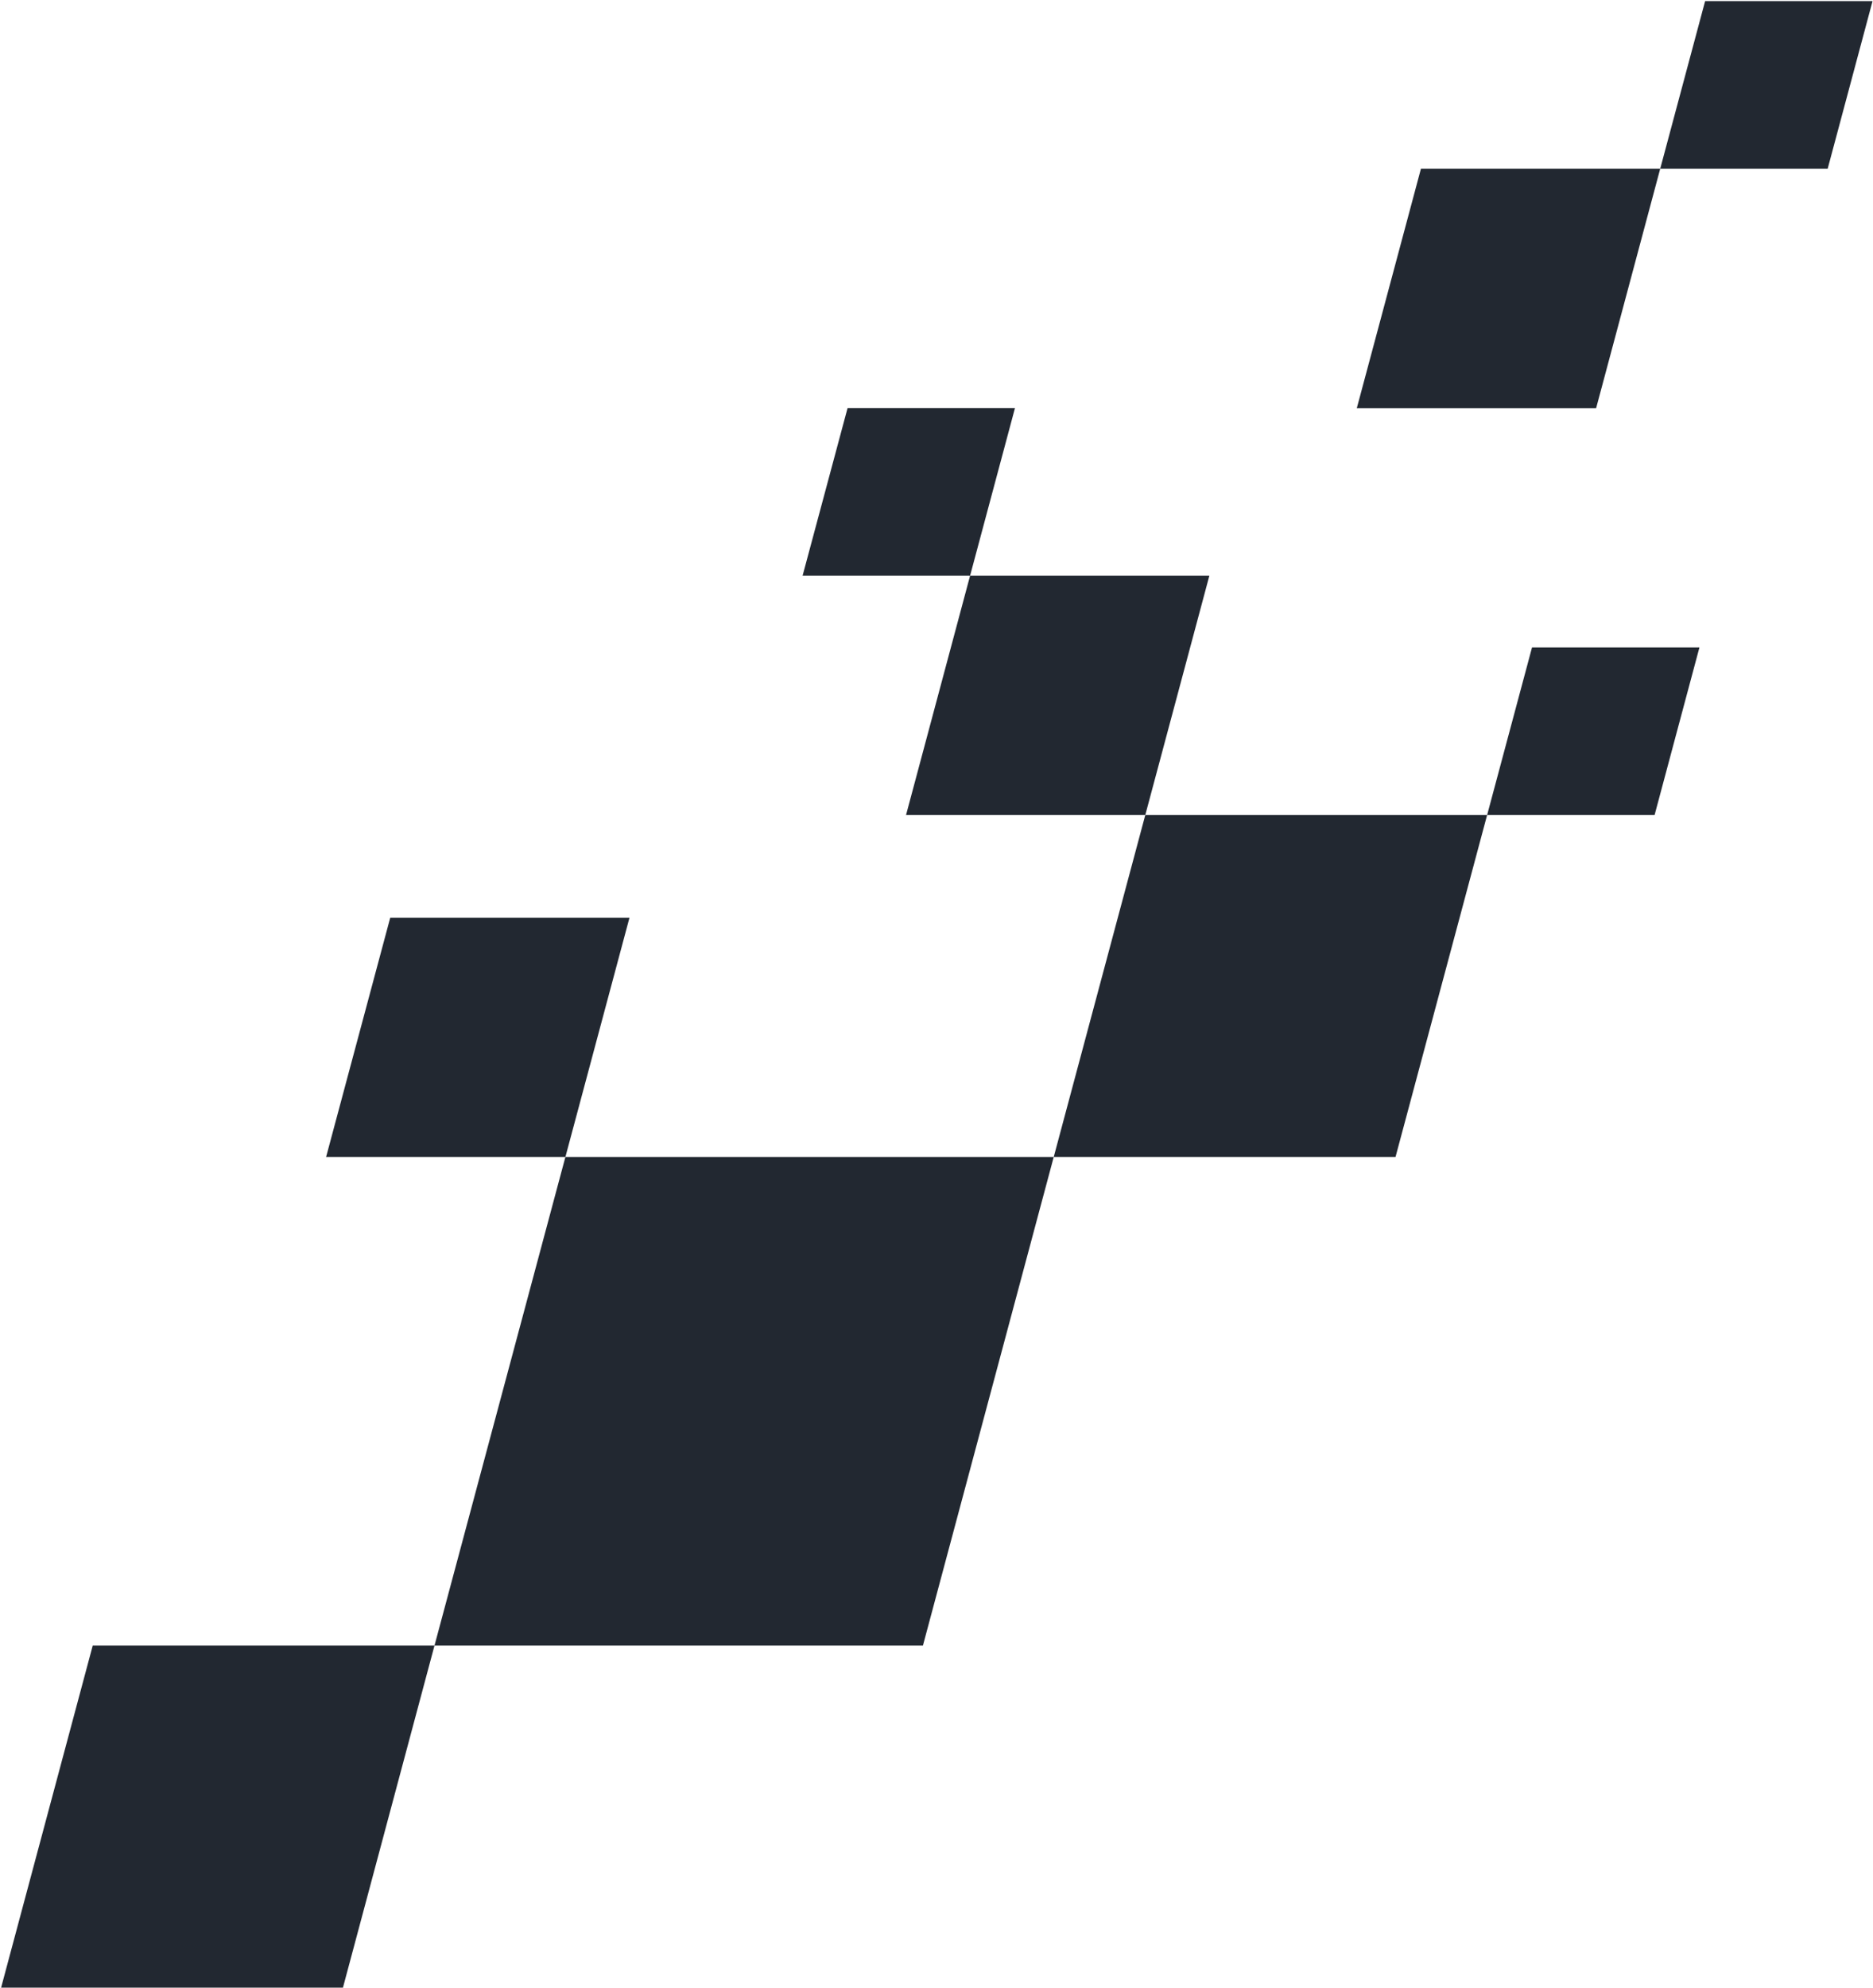
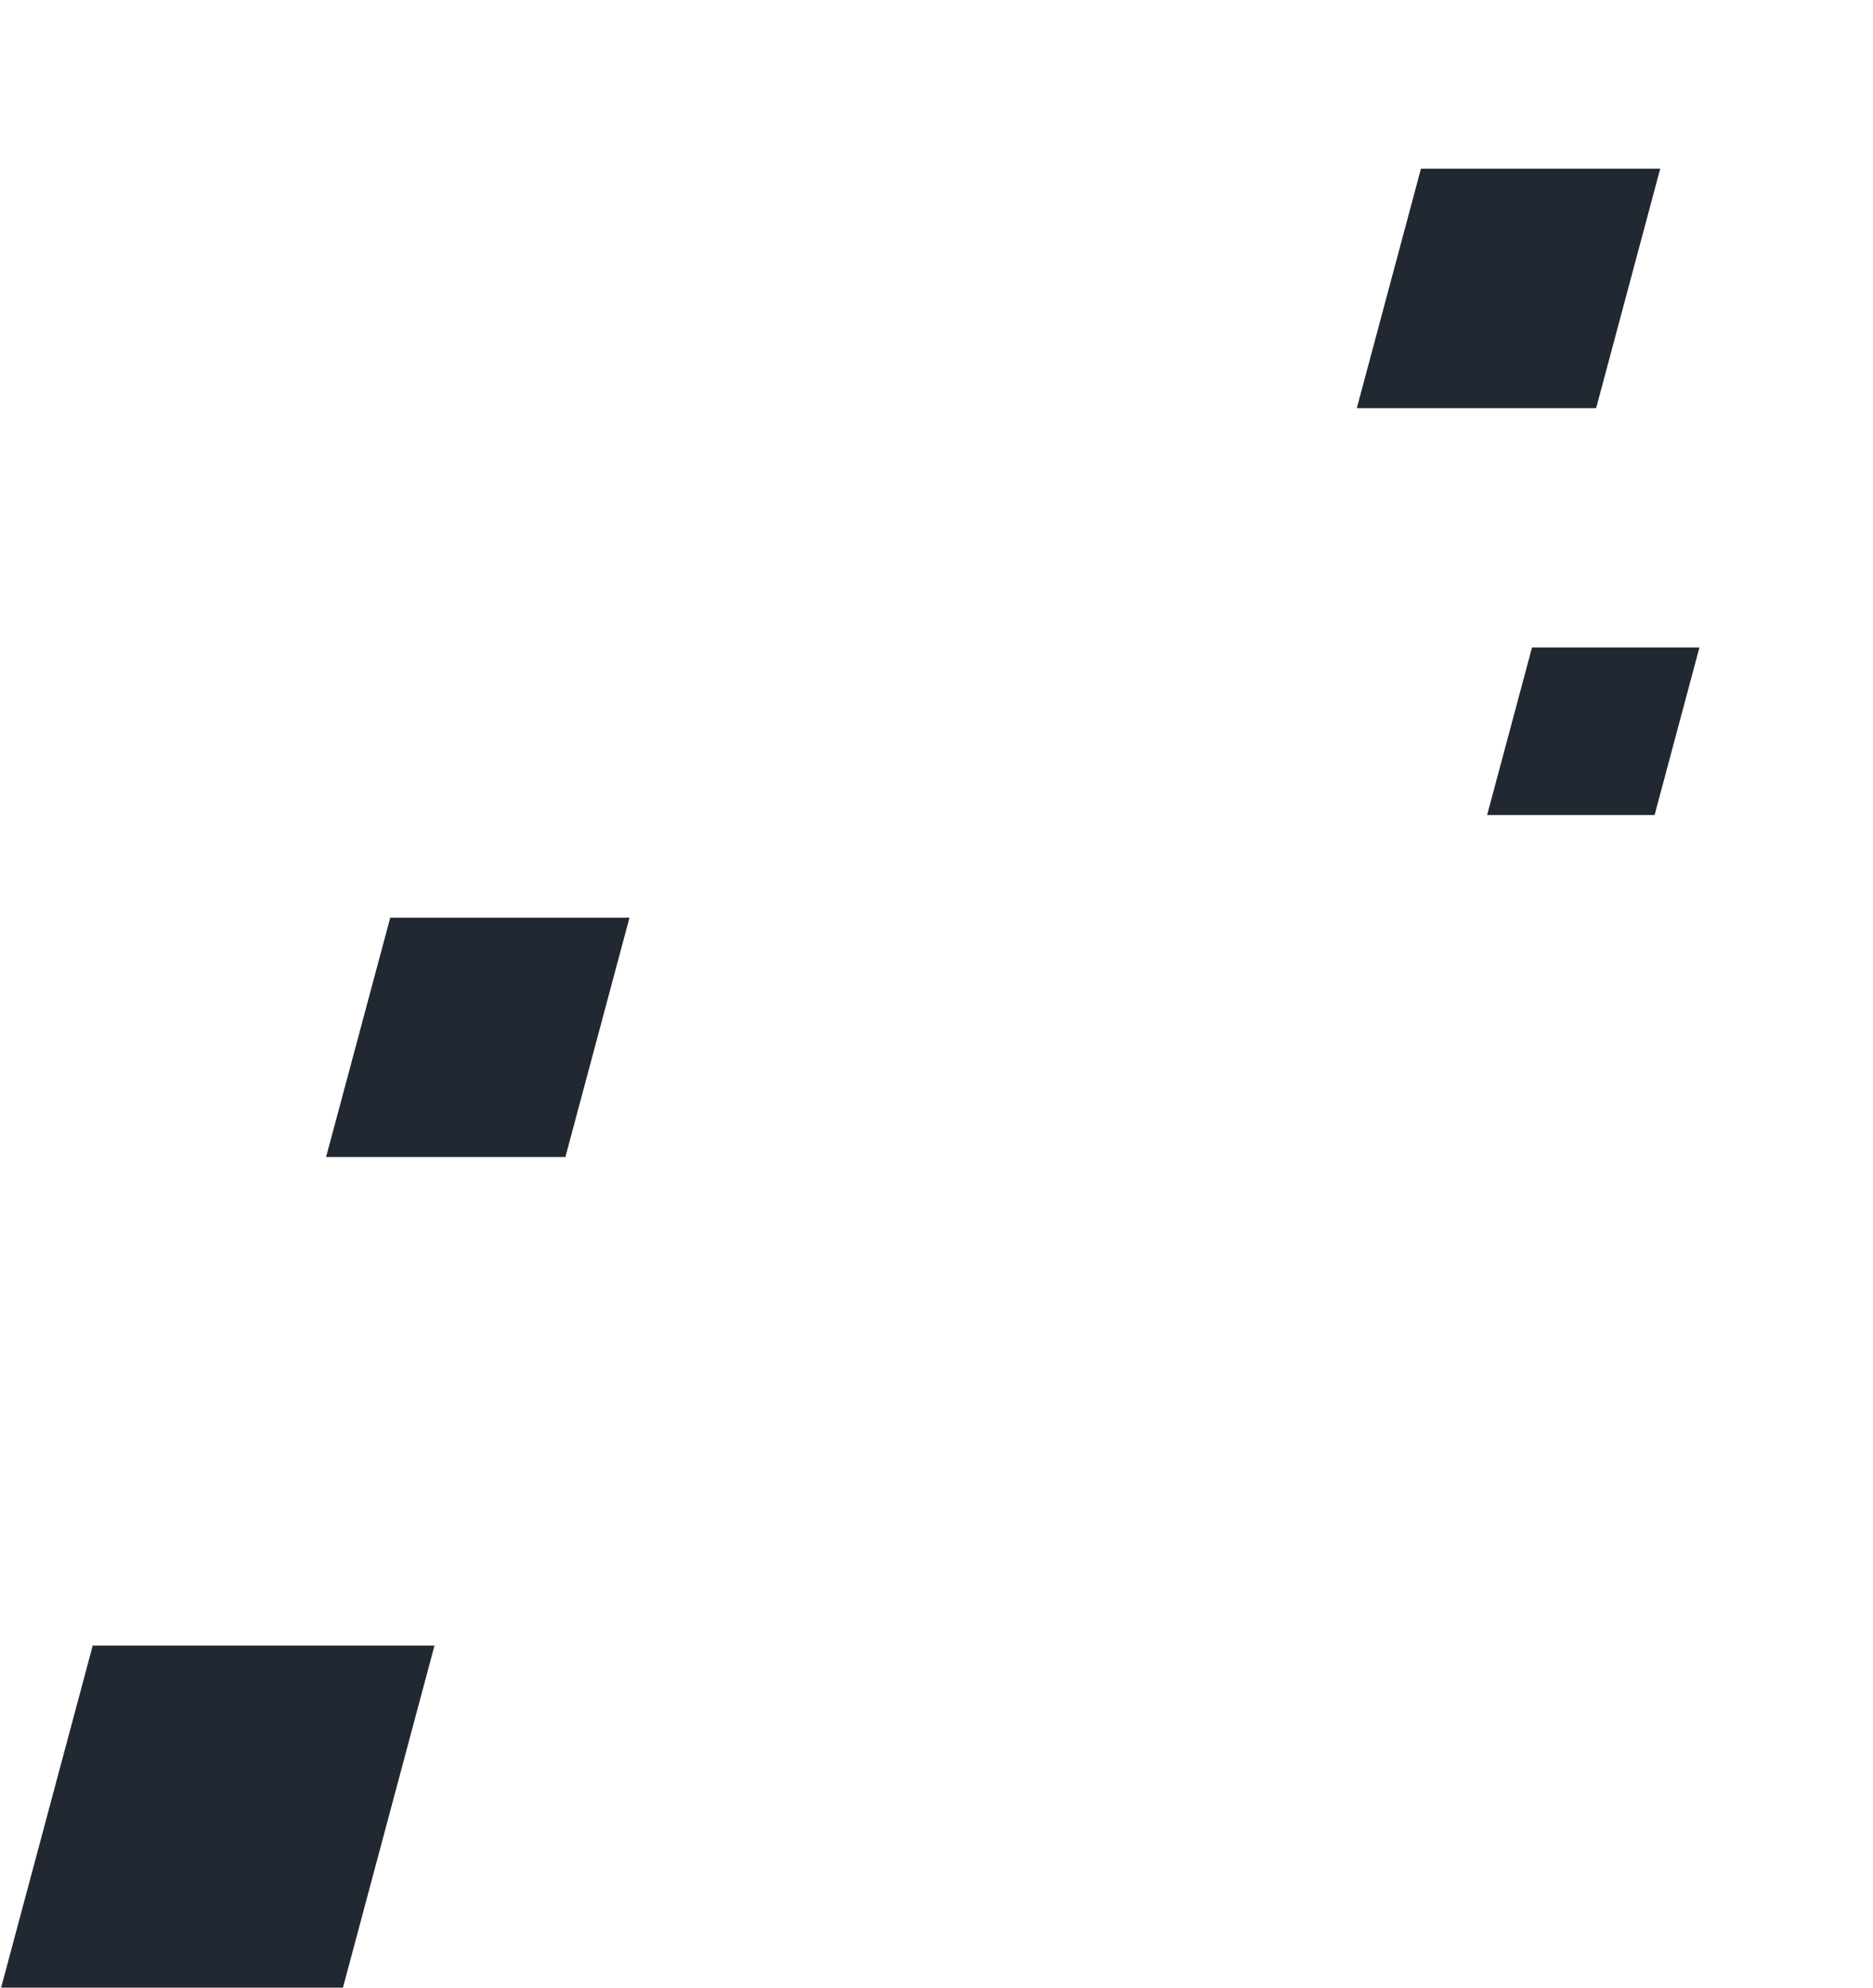
<svg xmlns="http://www.w3.org/2000/svg" width="1201" height="1274" viewBox="0 0 1201 1274" fill="none">
-   <path d="M675.661 741.495H362.534L278.601 1054.59H591.792L675.661 741.495Z" fill="#222831" />
  <path d="M278.601 1054.59H59.455L0.714 1273.78H219.908L278.601 1054.59Z" fill="#222831" />
-   <path d="M953.564 522.332H734.37L675.661 741.495H894.823L953.564 522.332Z" fill="#222831" />
-   <path d="M775.474 368.892H622.049L580.961 522.332H734.37L775.474 368.892Z" fill="#222831" />
  <path d="M1064.56 108.115H911.134L870.014 261.555H1023.47L1064.56 108.115Z" fill="#222831" />
  <path d="M403.638 588.102H250.229L209.093 741.495H362.534L403.638 588.102Z" fill="#222831" />
-   <path d="M1200.71 0.714H1093.35L1064.56 108.115H1171.94L1200.71 0.714Z" fill="#222831" />
  <path d="M1089.7 414.948H982.351L953.564 522.332H1060.95L1089.7 414.948Z" fill="#222831" />
-   <path d="M650.82 261.491H543.483L514.648 368.892H622.049L650.82 261.491Z" fill="#222831" />
</svg>